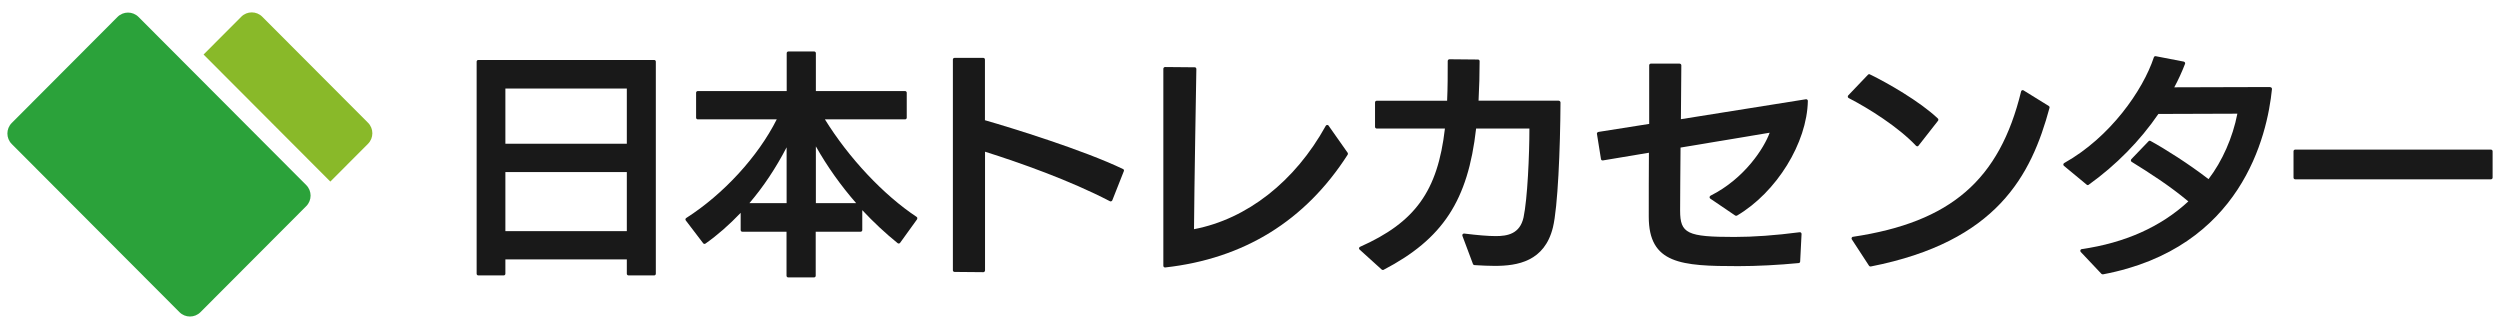
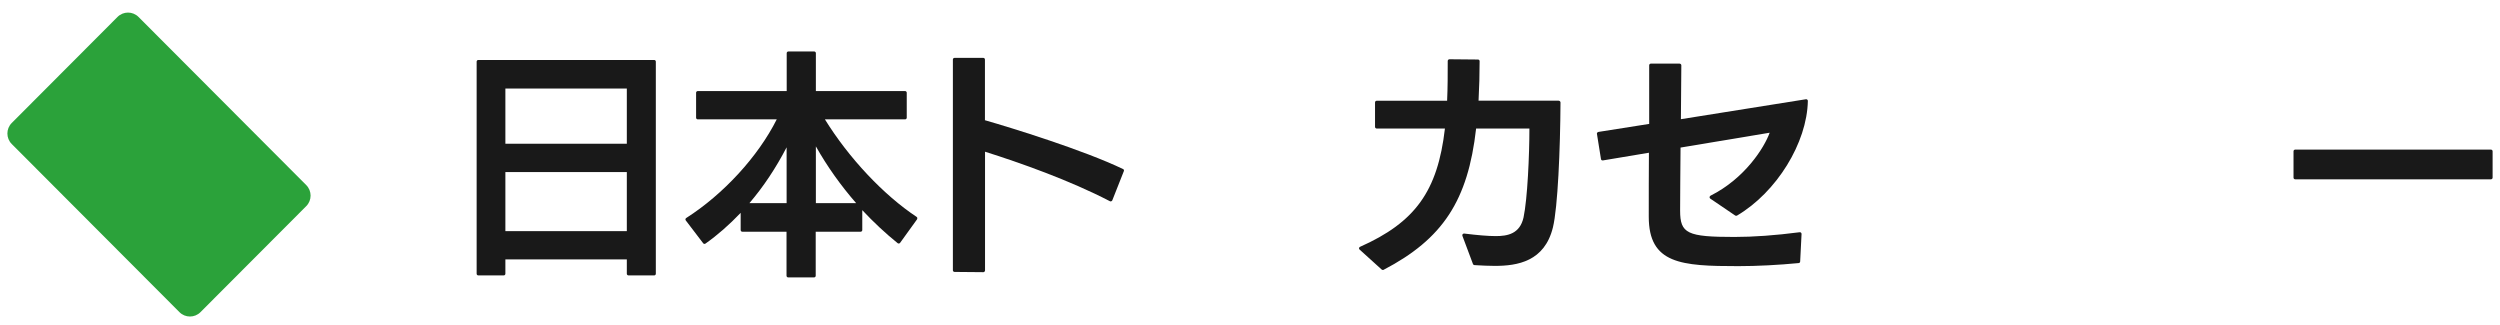
<svg xmlns="http://www.w3.org/2000/svg" width="169" height="22" viewBox="0 0 169 22" fill="none">
  <path d="M44.222 4.054H32.333C32.268 4.054 32.221 4.107 32.221 4.166V18.506C32.221 18.57 32.274 18.618 32.333 18.618H34.052C34.117 18.618 34.164 18.565 34.164 18.506V17.537H42.373V18.506C42.373 18.57 42.426 18.618 42.485 18.618H44.222C44.287 18.618 44.334 18.565 44.334 18.506V4.166C44.334 4.101 44.281 4.054 44.222 4.054ZM42.373 11.631V15.623H34.164V11.631H42.373ZM34.164 9.718V5.985H42.373V9.718H34.164Z" fill="black" fill-opacity="0.9" />
  <path d="M55.785 8.069H61.184C61.248 8.069 61.296 8.016 61.296 7.957V6.268C61.296 6.203 61.242 6.156 61.184 6.156H55.153V3.593C55.153 3.528 55.1 3.48 55.041 3.48H53.293C53.228 3.48 53.181 3.534 53.181 3.593V6.156H47.169C47.104 6.156 47.056 6.209 47.056 6.268V7.957C47.056 8.022 47.11 8.069 47.169 8.069H52.508C51.244 10.585 48.911 13.125 46.389 14.737C46.36 14.755 46.342 14.784 46.336 14.814C46.336 14.844 46.336 14.879 46.36 14.903L47.535 16.444C47.57 16.491 47.641 16.503 47.688 16.468C48.503 15.895 49.301 15.192 50.069 14.389V15.552C50.069 15.617 50.122 15.665 50.181 15.665H53.169V18.641C53.169 18.706 53.222 18.753 53.281 18.753H55.029C55.095 18.753 55.142 18.7 55.142 18.641V15.665H58.177C58.243 15.665 58.29 15.611 58.29 15.552V14.206C59.046 15.015 59.849 15.765 60.681 16.438C60.705 16.456 60.735 16.468 60.77 16.462C60.8 16.462 60.829 16.438 60.847 16.415L61.993 14.826C61.993 14.826 62.016 14.767 62.01 14.737C62.01 14.708 61.987 14.678 61.963 14.661C59.73 13.184 57.374 10.674 55.768 8.075L55.785 8.069ZM50.659 13.733C51.604 12.629 52.449 11.359 53.175 9.959V13.733H50.659ZM55.153 13.733V9.894C55.915 11.247 56.831 12.534 57.876 13.733H55.153Z" fill="black" fill-opacity="0.9" />
  <path d="M66.582 8.141V4.024C66.582 3.959 66.529 3.912 66.47 3.912H64.527C64.462 3.912 64.415 3.965 64.415 4.024V18.27C64.415 18.334 64.467 18.382 64.527 18.382L66.47 18.399C66.499 18.399 66.529 18.388 66.552 18.364C66.576 18.34 66.588 18.311 66.588 18.281V10.255C68.962 11.005 72.305 12.186 75.033 13.604C75.063 13.621 75.093 13.621 75.128 13.604C75.157 13.592 75.181 13.568 75.193 13.539L75.973 11.566C75.996 11.513 75.973 11.448 75.913 11.425C73.256 10.149 68.365 8.637 66.588 8.129L66.582 8.141Z" fill="black" fill-opacity="0.9" />
-   <path d="M89.816 8.494C89.793 8.465 89.757 8.441 89.716 8.447C89.674 8.447 89.639 8.471 89.621 8.506C87.542 12.268 84.3 14.808 80.715 15.493C80.733 12.658 80.863 5.376 80.874 4.667C80.874 4.638 80.863 4.608 80.845 4.584C80.827 4.561 80.797 4.549 80.762 4.549L78.76 4.531C78.724 4.531 78.701 4.543 78.677 4.567C78.654 4.59 78.642 4.62 78.642 4.649V17.967C78.642 17.997 78.654 18.032 78.677 18.05C78.701 18.068 78.724 18.08 78.754 18.08C78.754 18.08 78.76 18.08 78.766 18.08C84.087 17.489 88.239 14.926 91.104 10.455C91.127 10.414 91.127 10.366 91.104 10.331L89.816 8.5V8.494Z" fill="black" fill-opacity="0.9" />
  <path d="M105.384 6.805H99.95C99.998 5.902 100.022 5.004 100.022 4.136C100.022 4.071 99.975 4.024 99.909 4.024L97.984 4.006C97.954 4.006 97.925 4.018 97.901 4.041C97.877 4.065 97.866 4.094 97.866 4.124C97.866 5.051 97.866 5.925 97.825 6.811H93.064C92.999 6.811 92.952 6.864 92.952 6.923V8.577C92.952 8.642 93.005 8.689 93.064 8.689H97.677C97.187 12.924 95.669 15.026 91.936 16.686C91.901 16.704 91.877 16.733 91.871 16.769C91.865 16.804 91.877 16.845 91.907 16.869L93.401 18.221C93.401 18.221 93.448 18.251 93.478 18.251C93.495 18.251 93.513 18.251 93.531 18.239C97.529 16.154 99.236 13.562 99.785 8.689H103.388C103.388 10.473 103.258 13.438 102.992 14.696C102.744 15.812 101.905 15.96 101.114 15.96C100.6 15.96 99.886 15.9 98.982 15.788C98.935 15.782 98.905 15.8 98.876 15.83C98.852 15.859 98.846 15.9 98.858 15.942L99.573 17.849C99.59 17.891 99.626 17.92 99.673 17.92L99.862 17.932C100.181 17.95 100.612 17.974 101.049 17.974C102.579 17.974 104.41 17.678 104.977 15.375C105.308 14.028 105.473 10.054 105.49 6.929C105.49 6.9 105.479 6.87 105.455 6.847C105.432 6.823 105.402 6.811 105.372 6.811L105.384 6.805Z" fill="black" fill-opacity="0.9" />
  <path d="M115.631 13.231C115.596 13.248 115.572 13.284 115.566 13.325C115.566 13.366 115.584 13.402 115.613 13.425L117.302 14.571C117.338 14.595 117.385 14.595 117.427 14.571C120.102 12.989 122.157 9.658 122.211 6.823C122.211 6.787 122.198 6.758 122.169 6.734C122.145 6.71 122.11 6.705 122.074 6.71L113.629 8.057L113.658 4.419C113.658 4.389 113.647 4.36 113.623 4.336C113.599 4.313 113.57 4.301 113.54 4.301H111.597C111.533 4.301 111.485 4.354 111.485 4.413V8.376L108.048 8.919C108.048 8.919 107.994 8.943 107.971 8.967C107.953 8.99 107.948 9.02 107.953 9.049L108.225 10.75C108.225 10.78 108.248 10.809 108.272 10.827C108.296 10.845 108.325 10.851 108.355 10.845L111.467 10.325C111.456 11.76 111.456 13.225 111.456 14.648C111.456 17.837 113.641 17.991 117.503 17.991C118.785 17.991 120.237 17.914 121.59 17.784C121.643 17.784 121.691 17.731 121.691 17.678L121.785 15.817C121.785 15.782 121.774 15.752 121.749 15.729C121.726 15.705 121.691 15.693 121.655 15.699C120.019 15.912 118.537 16.018 117.249 16.018C114.054 16.018 113.576 15.788 113.576 14.241C113.576 13.195 113.593 11.63 113.605 9.976L119.629 8.972C119.269 9.976 117.952 12.067 115.625 13.231H115.631Z" fill="black" fill-opacity="0.9" />
-   <path d="M136.792 6.108C136.763 6.091 136.721 6.085 136.692 6.102C136.656 6.114 136.633 6.144 136.627 6.179C135.168 12.168 131.878 15.015 125.264 16.007C125.222 16.007 125.193 16.036 125.175 16.072C125.158 16.107 125.163 16.148 125.181 16.178L126.345 17.962C126.368 17.997 126.403 18.015 126.439 18.015C126.445 18.015 126.451 18.015 126.463 18.015C134.997 16.338 137.312 11.867 138.547 7.29C138.558 7.242 138.541 7.189 138.499 7.166L136.798 6.114L136.792 6.108Z" fill="black" fill-opacity="0.9" />
-   <path d="M129.605 9.894C129.64 9.894 129.67 9.877 129.687 9.853L131.01 8.164C131.046 8.117 131.04 8.052 130.999 8.01C129.776 6.853 127.579 5.595 126.404 5.028C126.363 5.004 126.309 5.016 126.274 5.052L124.939 6.451C124.939 6.451 124.903 6.51 124.909 6.546C124.915 6.581 124.939 6.611 124.969 6.628C126.327 7.325 128.329 8.589 129.522 9.853C129.546 9.877 129.575 9.889 129.605 9.889V9.894Z" fill="black" fill-opacity="0.9" />
-   <path d="M153.478 5.884C153.224 5.884 152.291 5.884 151.181 5.89C149.681 5.89 147.868 5.902 146.981 5.902C147.253 5.4 147.495 4.868 147.708 4.319C147.72 4.289 147.72 4.254 147.702 4.224C147.685 4.195 147.655 4.177 147.625 4.165L145.73 3.799C145.67 3.787 145.617 3.823 145.6 3.876C144.867 6.097 142.653 9.28 139.54 11.022C139.505 11.04 139.487 11.075 139.481 11.111C139.475 11.146 139.493 11.188 139.522 11.211L141.064 12.487C141.105 12.522 141.158 12.522 141.199 12.487C143.048 11.164 144.672 9.51 145.907 7.703L151.246 7.685C150.933 9.298 150.224 10.898 149.297 12.109C147.938 11.063 146.356 10.065 145.375 9.528C145.328 9.504 145.275 9.51 145.239 9.552L144.076 10.762C144.076 10.762 144.04 10.821 144.046 10.857C144.053 10.892 144.07 10.922 144.1 10.94C145.293 11.678 146.662 12.552 147.932 13.615C146.066 15.339 143.639 16.42 140.721 16.84C140.68 16.845 140.644 16.875 140.633 16.916C140.621 16.958 140.633 16.999 140.656 17.029L142.056 18.511C142.056 18.511 142.109 18.546 142.139 18.546C142.145 18.546 142.151 18.546 142.162 18.546C151.512 16.78 153.266 9.197 153.585 6.02C153.585 5.99 153.579 5.955 153.555 5.931C153.531 5.908 153.502 5.896 153.472 5.896L153.478 5.884Z" fill="black" fill-opacity="0.9" />
  <path d="M168.389 10.113H155.154C155.092 10.113 155.042 10.164 155.042 10.226V12.009C155.042 12.071 155.092 12.121 155.154 12.121H168.389C168.45 12.121 168.5 12.071 168.5 12.009V10.226C168.5 10.164 168.45 10.113 168.389 10.113Z" fill="black" fill-opacity="0.9" />
  <path d="M7.944 1.145L0.794 8.313C0.402 8.706 0.402 9.343 0.794 9.736L12.132 21.102C12.524 21.495 13.16 21.495 13.552 21.102L20.702 13.935C21.094 13.542 21.094 12.905 20.702 12.512L9.363 1.145C8.971 0.752 8.336 0.752 7.944 1.145Z" fill="#2BA23A" />
-   <path d="M24.879 8.299L17.729 1.131C17.339 0.739 16.701 0.739 16.31 1.131L13.761 3.686L22.33 12.275L24.879 9.72C25.269 9.329 25.269 8.689 24.879 8.298V8.299Z" fill="#89B929" />
</svg>